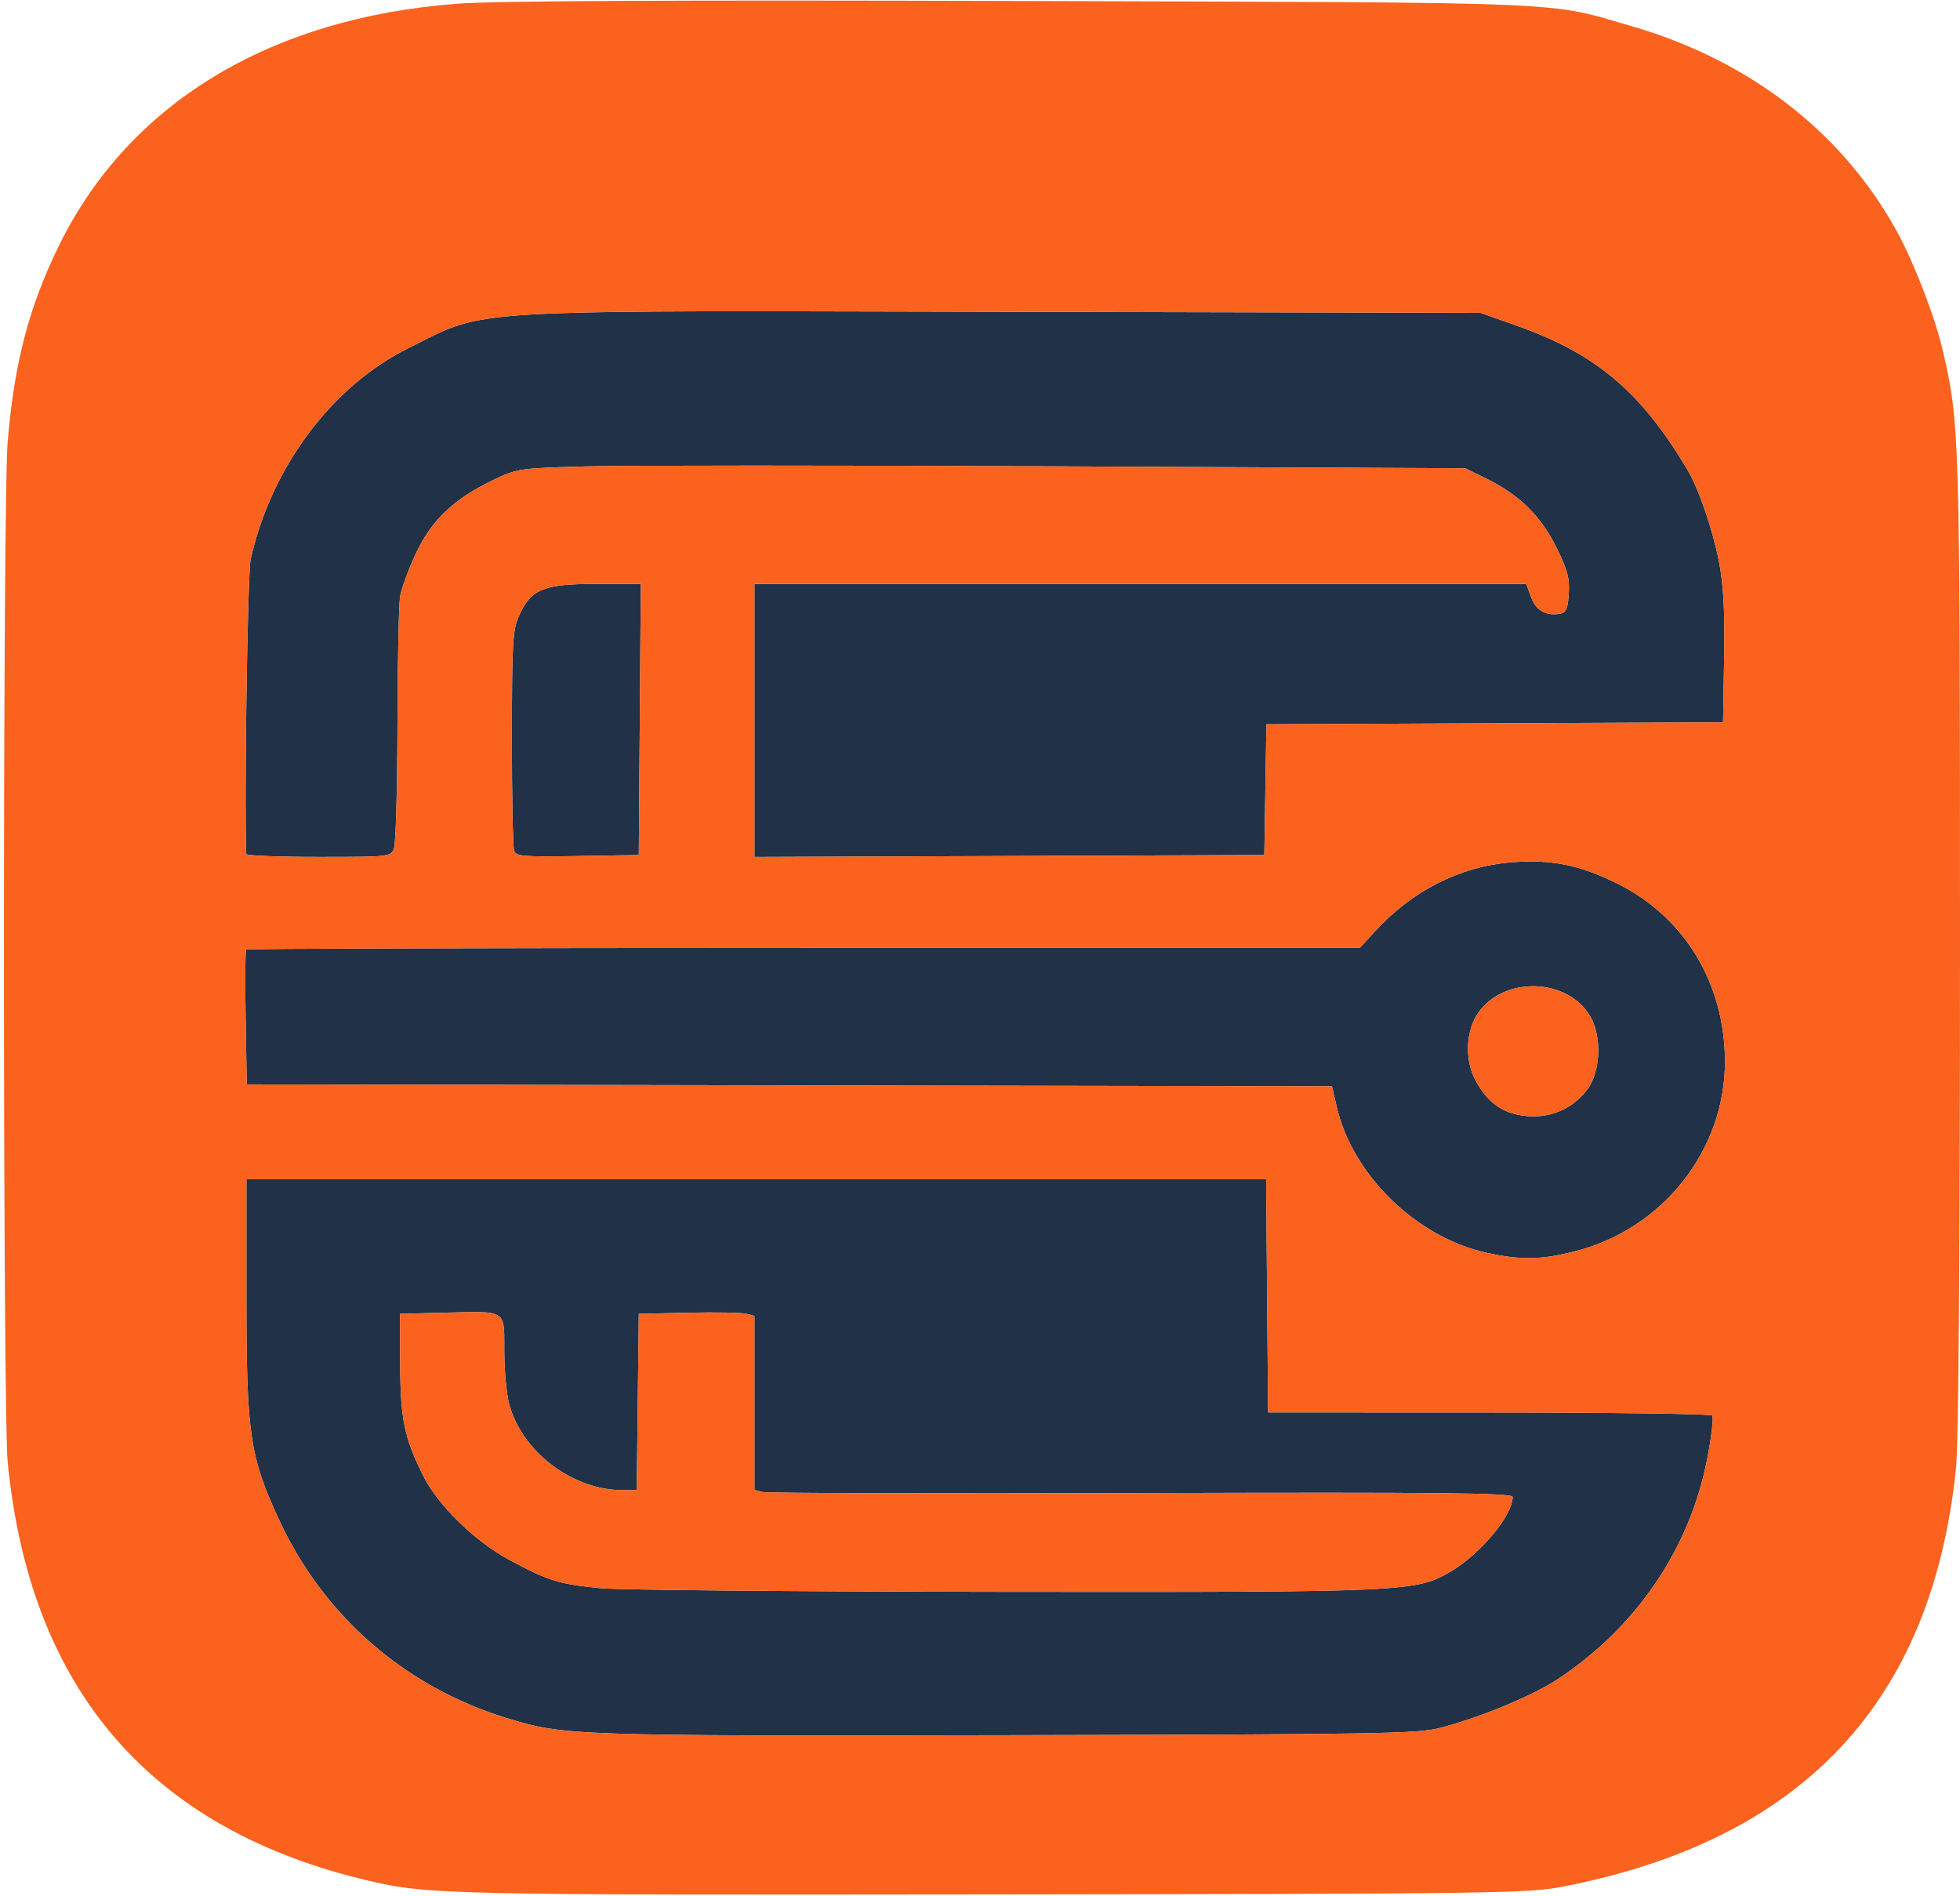
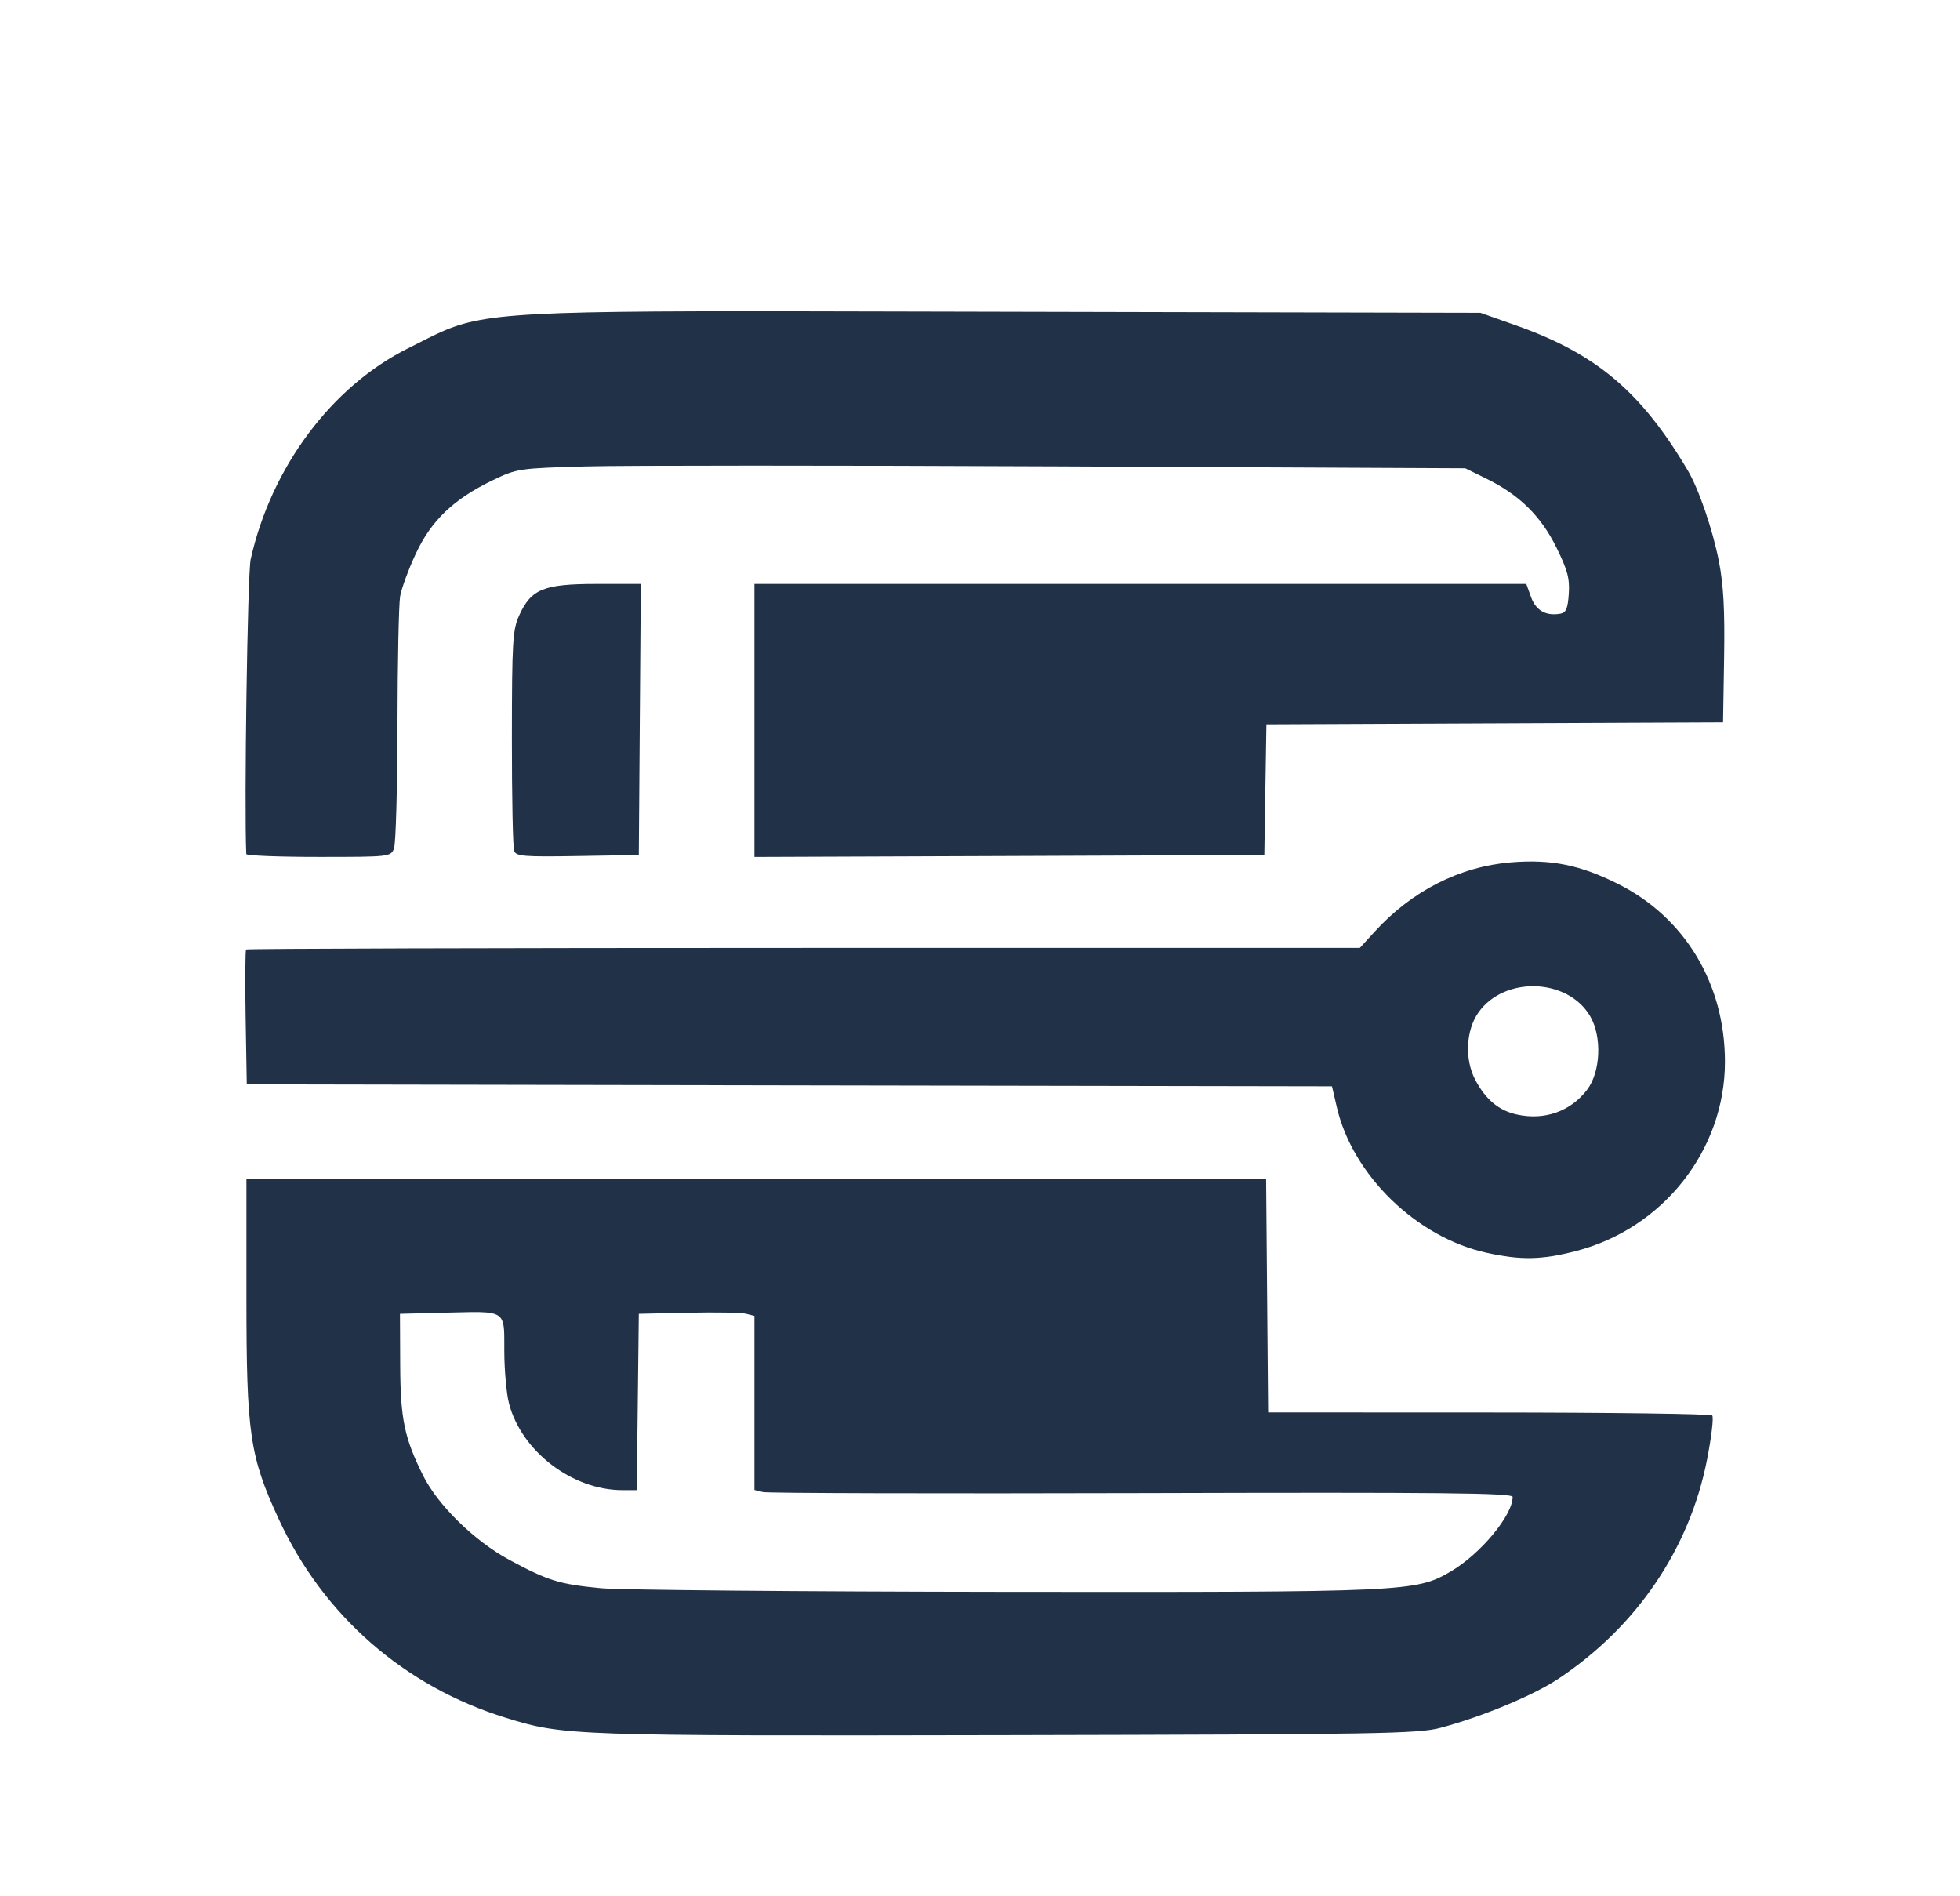
<svg xmlns="http://www.w3.org/2000/svg" viewBox="368 173 517 500" fill="none">
  <path d="M 748.00 628.68 C742.06,630.26 732.22,630.43 633.50,630.63 C518.75,630.85 516.76,630.78 501.52,626.08 C474.64,617.78 453.27,599.11 441.52,573.64 C433.86,557.04 433.00,551.16 433.00,515.09 L 433.00 484.00 L 701.97 484.00 L 702.50 545.50 L 760.69 545.52 C792.69,545.53 819.22,545.88 819.64,546.31 C820.06,546.73 819.45,551.96 818.28,557.94 C813.68,581.42 799.76,601.97 779.13,615.71 C772.49,620.13 758.96,625.77 748.00,628.68 ZM 471.93 396.75 C471.07,398.97 470.85,399.00 452.03,399.00 C441.56,399.00 432.98,398.66 432.96,398.25 C432.38,385.79 433.29,324.22 434.12,320.50 C439.53,296.25 455.51,274.85 475.70,264.83 C479.60,262.89 482.46,261.33 485.45,260.08 C497.82,254.90 512.37,254.93 611.27,255.17 C618.12,255.19 625.37,255.21 633.06,255.22 L 758.50 255.50 L 768.00 258.86 C789.05,266.31 800.88,276.30 813.16,297.00 C816.09,301.93 819.76,312.65 821.40,321.00 C822.63,327.35 822.98,333.80 822.78,346.50 L 822.50 363.50 L 762.27 363.76 L 702.05 364.02 L 701.77 381.26 L 701.50 398.50 L 634.25 398.76 L 567.00 399.01 L 567.00 327.00 L 770.60 327.00 L 771.86 330.50 C773.14,334.04 775.87,335.55 779.67,334.83 C781.09,334.56 781.57,333.39 781.81,329.56 C782.07,325.54 781.47,323.30 778.54,317.38 C774.45,309.10 768.76,303.50 760.12,299.26 L 754.50 296.50 L 647.50 296.00 C588.65,295.73 532.40,295.73 522.50,296.01 C504.87,296.50 504.37,296.58 498.00,299.64 C487.70,304.59 481.77,310.25 477.69,319.00 C475.76,323.12 473.90,328.20 473.54,330.28 C473.19,332.35 472.87,347.65 472.84,364.28 C472.81,380.90 472.40,395.51 471.93,396.75 ZM 783.57 502.98 C774.56,505.29 769.18,505.38 760.17,503.41 C741.69,499.37 724.77,482.94 720.62,465.00 L 719.34 459.50 L 576.22 459.25 L 433.09 458.99 L 432.79 441.41 C432.63,431.74 432.69,423.64 432.92,423.41 C433.15,423.19 499.34,423.00 580.01,423.00 L 726.69 423.00 L 730.60 418.72 C740.39,407.97 753.06,401.53 766.58,400.43 C777.12,399.57 784.72,401.09 794.72,406.08 C812.43,414.92 823.00,432.47 823.00,453.03 C823.00,476.34 806.62,497.09 783.57,502.98 ZM 526.52 591.87 C531.46,592.34 579.38,592.77 633.00,592.83 C739.13,592.94 741.49,592.83 750.63,587.48 C758.52,582.85 767.00,572.66 767.00,567.79 C767.00,566.74 748.54,566.55 669.25,566.78 C615.49,566.93 570.49,566.81 569.25,566.51 L 567.00 565.96 L 567.00 520.04 L 564.75 519.48 C563.51,519.17 556.65,519.05 549.50,519.21 L 536.50 519.50 L 535.96 566.00 L 532.16 566.00 C518.96,566.00 505.58,555.79 502.27,543.18 C501.59,540.61 501.03,534.35 501.02,529.27 C501.02,528.72 501.02,528.20 501.02,527.71 C501.03,523.86 501.03,521.68 499.95,520.46 C498.51,518.85 495.17,518.94 487.39,519.15 C486.64,519.17 485.84,519.19 485.00,519.21 L 473.50 519.50 L 473.56 533.00 C473.62,547.28 474.67,552.28 479.63,562.21 C483.56,570.05 493.22,579.48 502.38,584.41 C512.65,589.93 515.48,590.81 526.52,591.87 ZM 537.03 327.00 L 536.50 398.50 L 520.37 398.77 C506.31,399.01 504.15,398.84 503.62,397.44 C503.28,396.56 503.01,383.16 503.02,367.67 C503.04,342.06 503.22,339.12 504.96,335.27 C508.11,328.35 511.40,327.01 525.26,327.00 ZM 768.12 466.94 C775.40,468.55 782.28,466.12 786.63,460.42 C790.22,455.72 790.61,446.39 787.44,441.00 C781.54,430.94 764.86,430.37 758.01,439.98 C754.63,444.73 754.28,452.48 757.20,457.92 C759.97,463.07 763.39,465.90 768.12,466.94 Z" fill="rgb(33,49,71)" />
-   <path d="M 780.00 670.62 C771.09,672.34 761.78,672.47 630.00,672.63 C486.64,672.80 481.03,672.68 465.50,669.07 C407.79,655.64 375.83,618.63 370.02,558.50 C368.73,545.16 368.72,305.24 370.01,289.70 C371.74,268.78 375.65,253.82 383.61,237.66 C402.02,200.23 439.21,177.69 488.65,173.98 C498.91,173.21 544.93,172.99 637.50,173.26 C784.99,173.70 775.75,173.31 798.61,179.97 C829.60,189.01 854.04,207.96 868.37,234.07 C872.91,242.34 878.40,256.61 880.47,265.51 C884.91,284.54 885.00,287.76 885.00,422.08 C885.00,504.28 884.62,553.48 883.95,560.14 C877.66,621.97 843.41,658.37 780.00,670.62 ZM 748.00 628.68 C758.96,625.77 772.49,620.13 779.13,615.71 C799.76,601.97 813.68,581.42 818.28,557.94 C819.45,551.96 820.06,546.73 819.64,546.31 C819.22,545.88 792.69,545.53 760.69,545.52 L 702.50 545.50 L 701.97 484.00 L 433.00 484.00 L 433.00 515.09 C433.00,551.16 433.86,557.04 441.52,573.64 C453.27,599.11 474.64,617.78 501.52,626.08 C516.76,630.78 518.75,630.85 633.50,630.63 C732.22,630.43 742.06,630.26 748.00,628.68 ZM 471.93 396.75 C472.40,395.51 472.81,380.90 472.84,364.28 C472.87,347.65 473.19,332.35 473.54,330.28 C473.90,328.20 475.76,323.12 477.69,319.00 C481.77,310.25 487.70,304.59 498.00,299.64 C504.37,296.58 504.87,296.50 522.50,296.01 C532.40,295.73 588.65,295.73 647.50,296.00 L 754.50 296.50 L 760.12 299.26 C768.76,303.50 774.45,309.10 778.54,317.38 C781.47,323.30 782.07,325.54 781.81,329.56 C781.57,333.39 781.09,334.56 779.67,334.83 C775.87,335.55 773.14,334.04 771.86,330.50 L 770.60 327.00 L 567.00 327.00 L 567.00 399.01 L 634.25 398.76 L 701.50 398.50 L 701.77 381.26 L 702.05 364.02 L 762.27 363.76 L 822.50 363.50 L 822.78 346.50 C822.98,333.80 822.63,327.35 821.40,321.00 C819.76,312.65 816.09,301.93 813.16,297.00 C800.88,276.30 789.05,266.31 768.00,258.86 L 758.50 255.50 L 633.06 255.22 C625.37,255.21 618.12,255.19 611.27,255.17 C512.37,254.93 497.82,254.90 485.45,260.08 C482.46,261.33 479.60,262.89 475.70,264.83 C455.51,274.85 439.53,296.25 434.12,320.50 C433.29,324.22 432.38,385.79 432.96,398.25 C432.98,398.66 441.56,399.00 452.03,399.00 C470.85,399.00 471.07,398.97 471.93,396.75 ZM 783.57 502.98 C806.62,497.09 823.00,476.34 823.00,453.03 C823.00,432.47 812.43,414.92 794.72,406.08 C784.72,401.09 777.12,399.57 766.58,400.43 C753.06,401.53 740.39,407.97 730.60,418.72 L 726.69 423.00 L 580.01 423.00 C499.34,423.00 433.15,423.19 432.92,423.41 C432.69,423.64 432.63,431.74 432.79,441.41 L 433.09 458.99 L 576.22 459.25 L 719.34 459.50 L 720.62 465.00 C724.77,482.94 741.69,499.37 760.17,503.41 C769.18,505.38 774.56,505.29 783.57,502.98 ZM 526.52 591.87 C515.48,590.81 512.65,589.93 502.38,584.41 C493.22,579.48 483.56,570.05 479.63,562.21 C474.67,552.28 473.62,547.28 473.56,533.00 L 473.50 519.50 L 485.00 519.21 C485.84,519.19 486.64,519.17 487.39,519.15 C495.17,518.94 498.51,518.85 499.95,520.46 C501.03,521.68 501.03,523.86 501.02,527.71 L 501.02 527.71 C501.02,528.20 501.02,528.72 501.02,529.27 C501.03,534.35 501.59,540.61 502.27,543.18 C505.58,555.79 518.96,566.00 532.16,566.00 L 535.96 566.00 L 536.50 519.50 L 549.50 519.21 C556.65,519.05 563.51,519.17 564.75,519.48 L 567.00 520.04 L 567.00 565.96 L 569.25 566.51 C570.49,566.81 615.49,566.93 669.25,566.78 C748.54,566.55 767.00,566.74 767.00,567.79 C767.00,572.66 758.52,582.85 750.63,587.48 C741.49,592.83 739.13,592.94 633.00,592.83 C579.38,592.77 531.46,592.34 526.52,591.87 ZM 537.03 327.00 L 525.26 327.00 C511.40,327.01 508.11,328.35 504.96,335.27 C503.22,339.12 503.04,342.06 503.02,367.67 C503.01,383.16 503.28,396.56 503.62,397.44 C504.15,398.84 506.31,399.01 520.37,398.77 L 536.50 398.50 ZM 768.12 466.94 C763.39,465.90 759.97,463.07 757.20,457.92 C754.28,452.48 754.63,444.73 758.01,439.98 C764.86,430.37 781.54,430.94 787.44,441.00 C790.61,446.39 790.22,455.72 786.63,460.42 C782.28,466.12 775.40,468.55 768.12,466.94 Z" fill="rgb(250,98,30)" />
</svg>